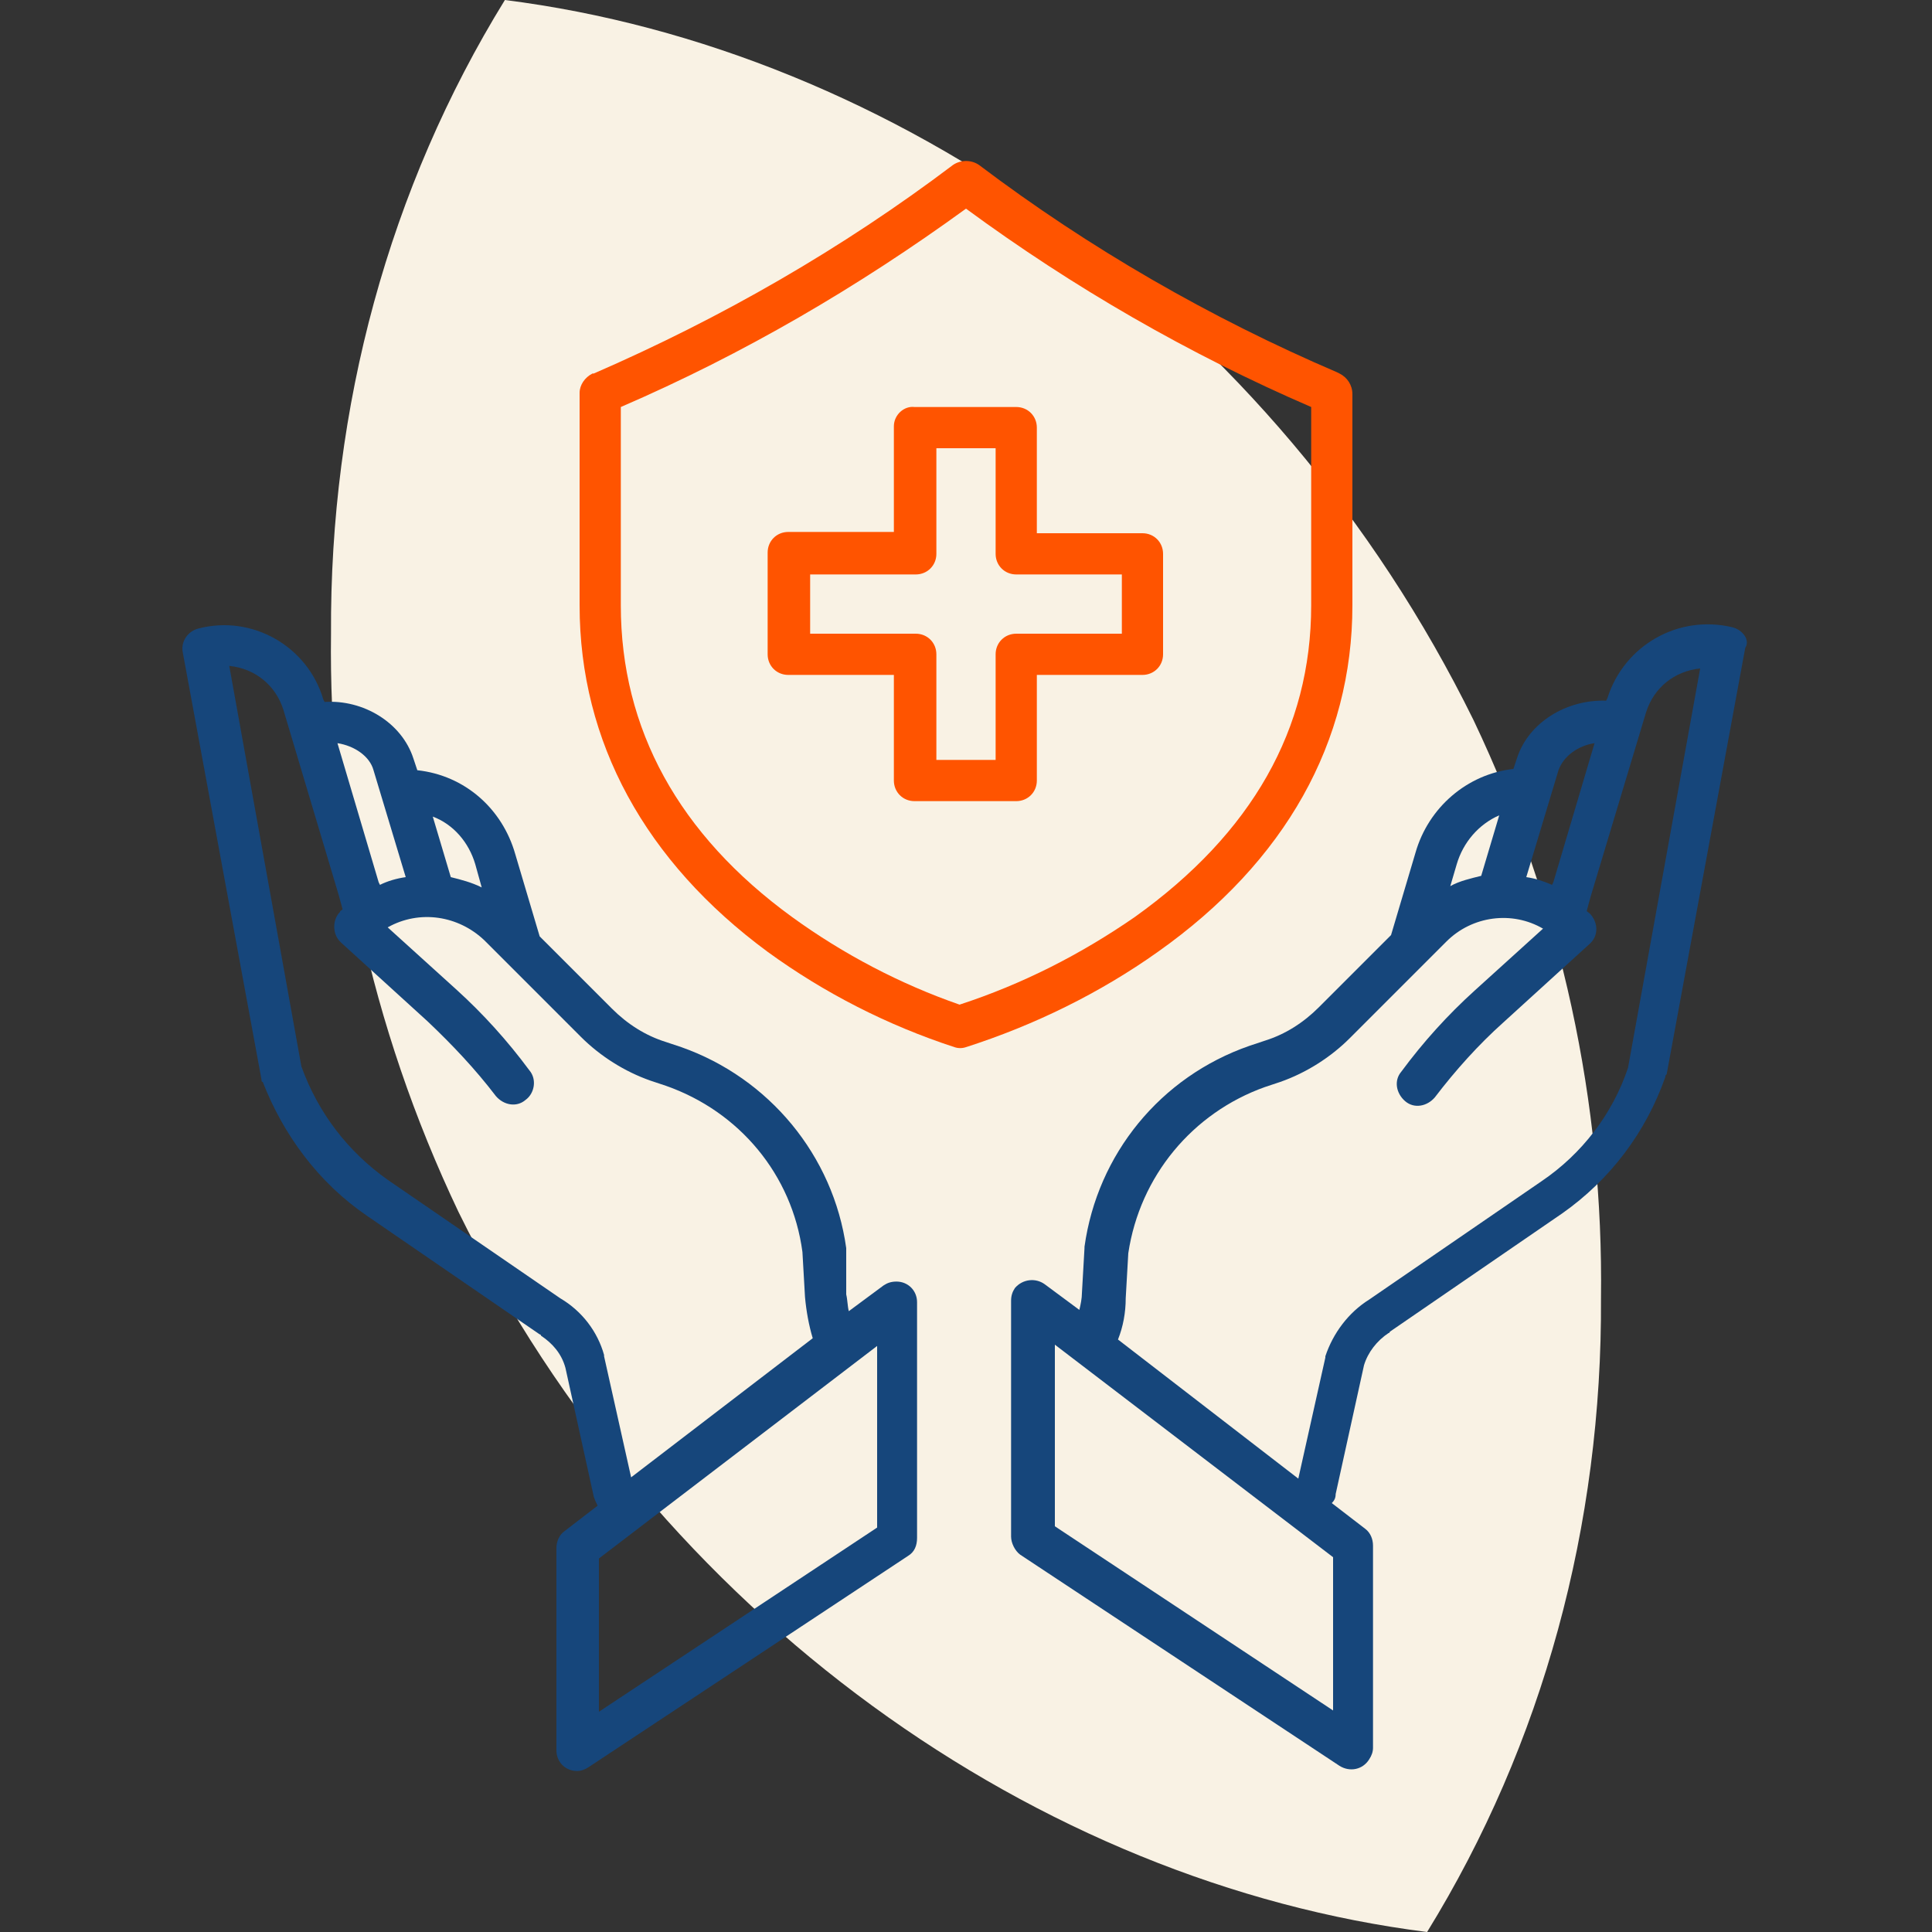
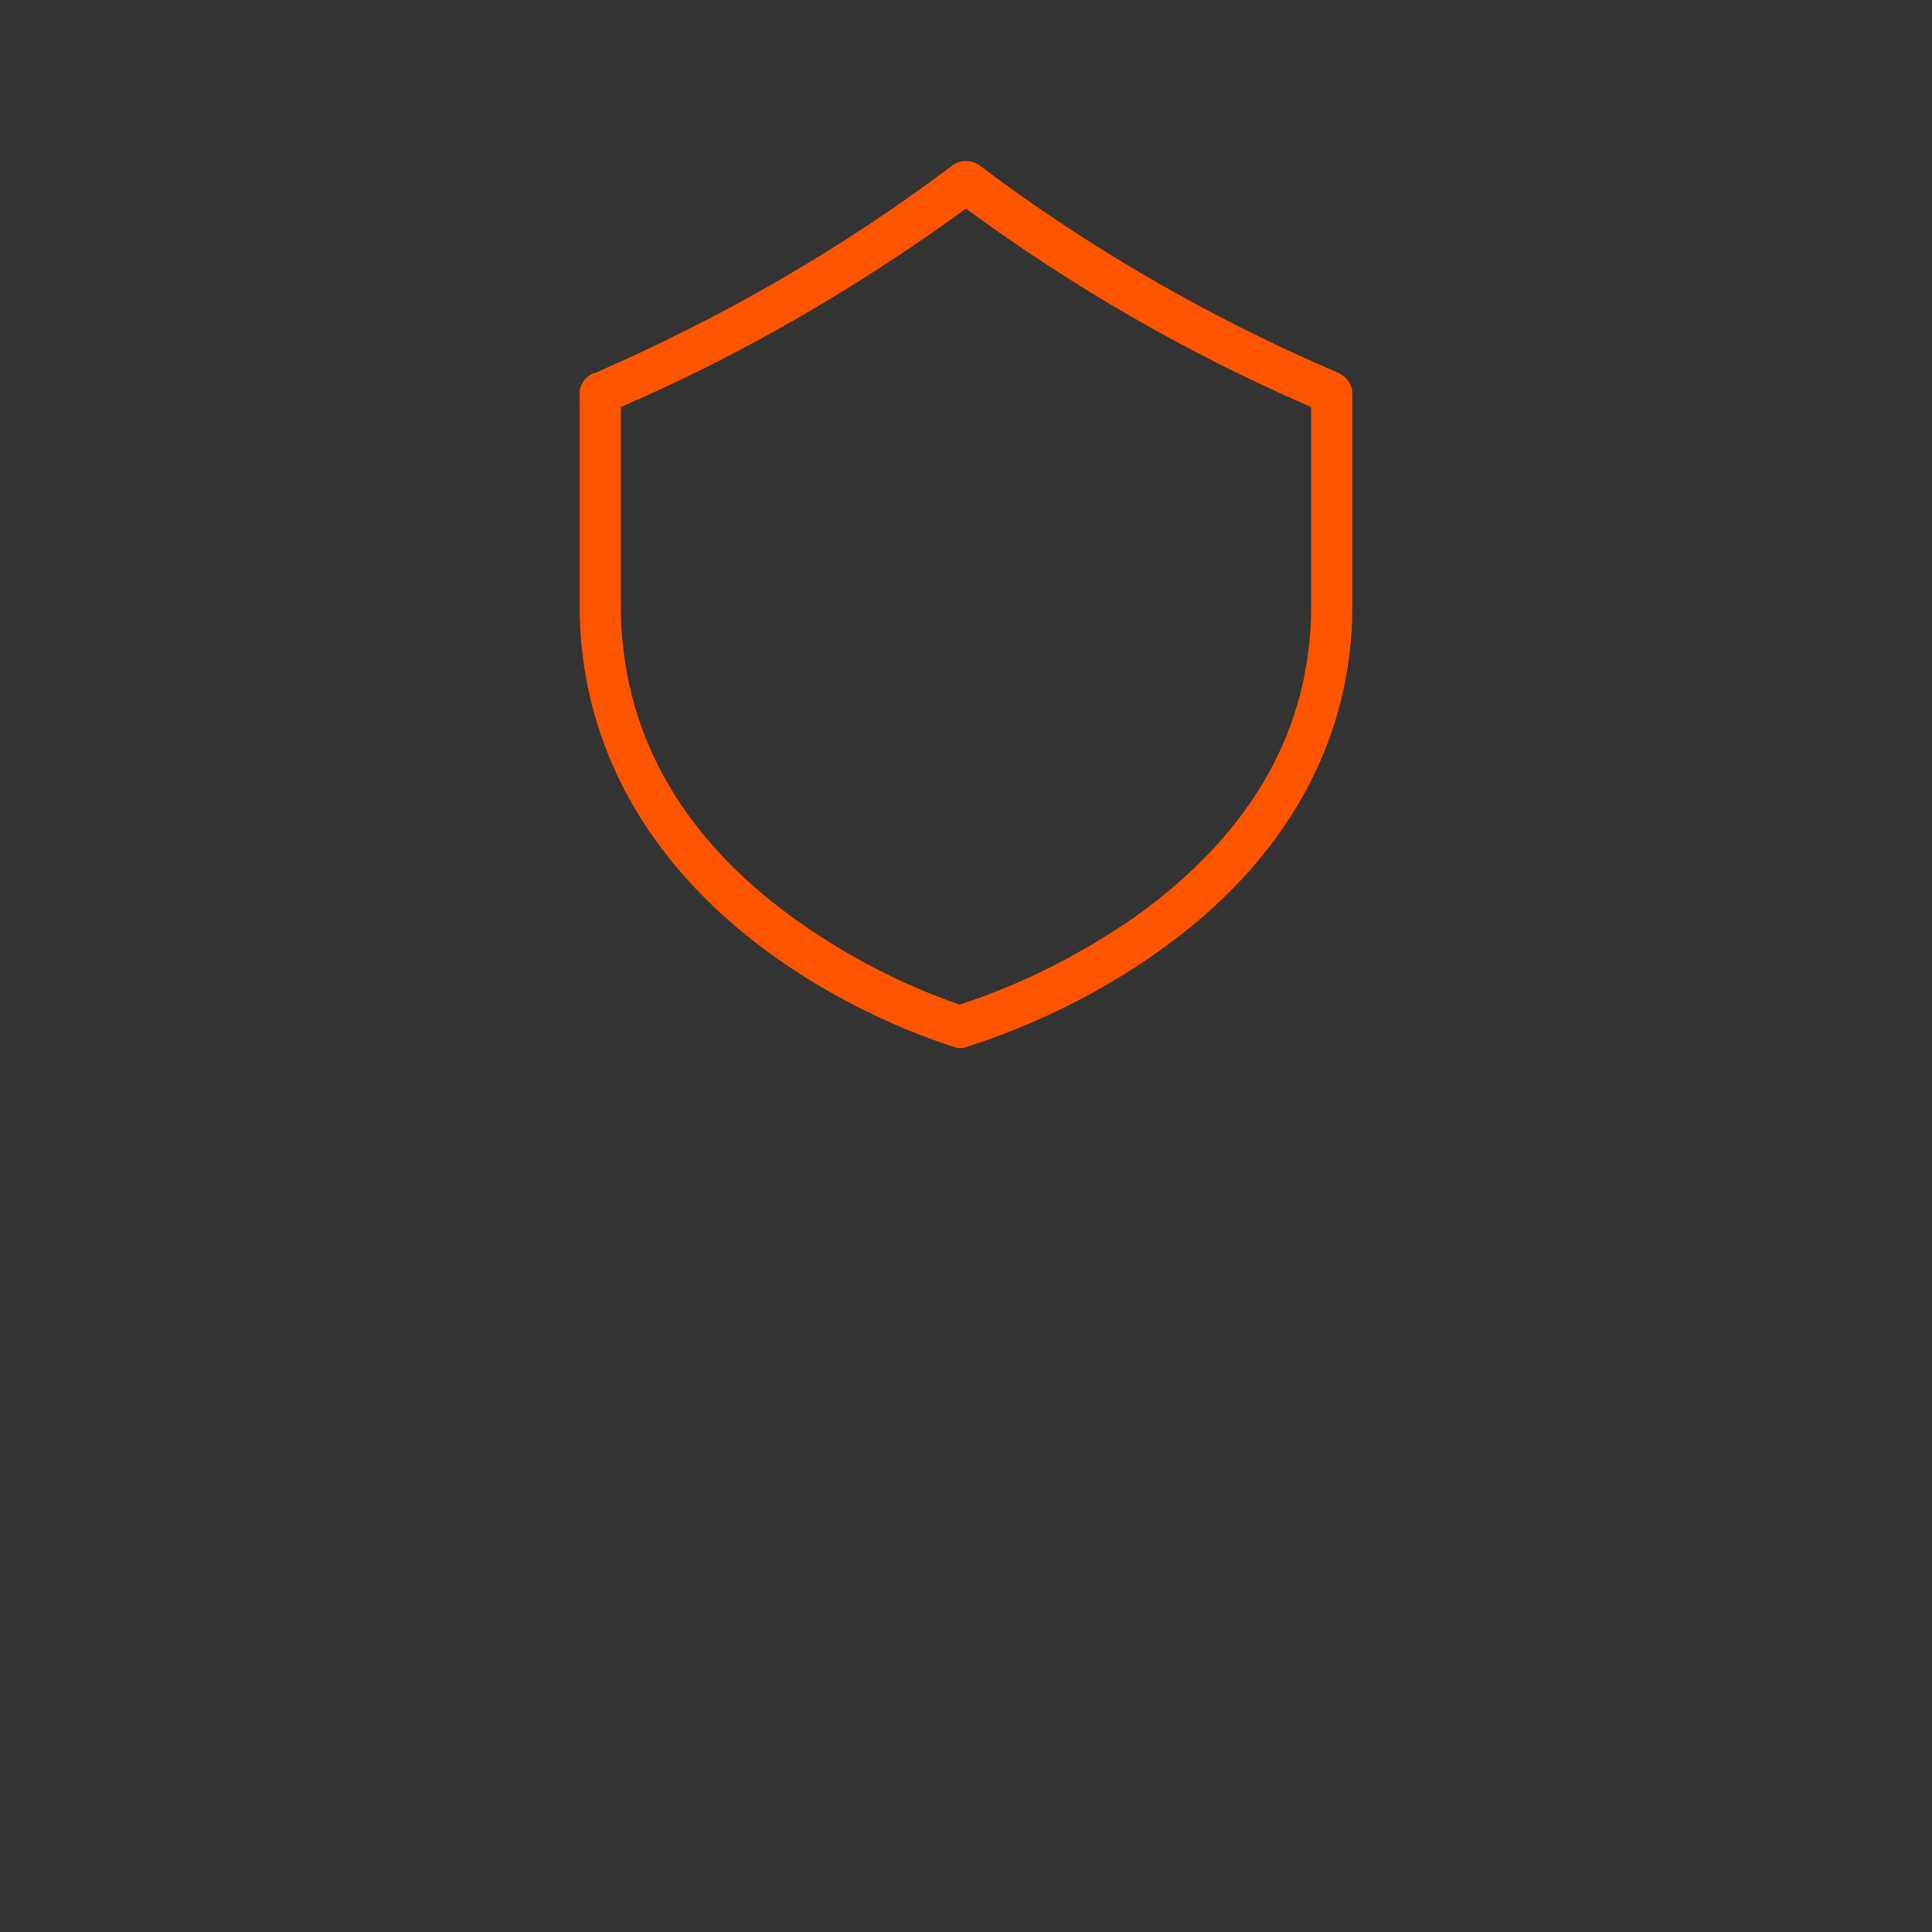
<svg xmlns="http://www.w3.org/2000/svg" version="1.1" id="Capa_1" x="0px" y="0px" viewBox="0 0 150 150" style="enable-background:new 0 0 150 150;" xml:space="preserve">
  <rect x="0" y="0" width="150" height="150" fill="#333333" stroke="none" />
  <style type="text/css">
	.st0{fill:#F9F2E4;}
	.st1{fill:#16467B;}
	.st2{fill:#FF5400;}
</style>
  <g>
-     <path class="st0" d="M114.4,55.9C98.9,24.4,69.3,3.8,39.2,0c-9,14.6-13.6,31.6-13.5,49.2c-0.2,15,3,30.4,9.9,44.9   c15.5,31.5,45.1,52.1,75.2,55.9c9-14.6,13.6-31.6,13.5-49.2C124.5,85.8,121.3,70.4,114.4,55.9z" />
    <g>
-       <path class="st1" d="M28.5,94.4l13.4,9.2c0,0,0.1,0,0.1,0.1c0.9,0.6,1.6,1.4,1.9,2.5l2.2,10c0.1,0.3,0.2,0.5,0.3,0.7l-2.6,2    c-0.4,0.3-0.6,0.8-0.6,1.3v15.7c0,0.9,0.7,1.6,1.6,1.6c0.3,0,0.6-0.1,0.9-0.3l24.8-16.4c0.5-0.3,0.7-0.8,0.7-1.4v-18.3    c0-0.9-0.7-1.6-1.6-1.6c-0.4,0-0.7,0.1-1,0.3l-2.7,2c-0.1-0.4-0.1-0.9-0.2-1.3L65.7,97c0,0,0-0.1,0-0.1c-1-7.2-6-13.2-12.8-15.6    l-1.2-0.4c-1.6-0.5-3-1.4-4.2-2.6l-5.6-5.6L40,66.3c-1-3.5-3.9-6.1-7.6-6.5l-0.3-0.9c0,0,0,0,0,0c-0.9-2.8-3.9-4.6-6.9-4.4    l-0.1-0.2c-1.2-4.1-5.5-6.6-9.7-5.5c-0.8,0.2-1.4,1-1.2,1.9l6.1,33.1c0,0.1,0,0.2,0.1,0.2C22,88.1,24.7,91.8,28.5,94.4L28.5,94.4z     M68.1,118.6l-21.6,14.3V121l21.6-16.5L68.1,118.6z M36.9,67.1C36.9,67.2,36.9,67.2,36.9,67.1l0.5,1.8c-0.8-0.4-1.6-0.6-2.4-0.8    l-1.4-4.7C35.2,64,36.4,65.4,36.9,67.1z M29,59.8l2.5,8.3c-0.7,0.1-1.4,0.3-2,0.6l-0.1-0.2l-3.2-10.8C27.5,57.9,28.7,58.7,29,59.8    z M17.8,51.7c2,0.2,3.6,1.5,4.2,3.4l4.3,14.4l0.3,1.1c-0.1,0.1-0.2,0.1-0.2,0.2c-0.6,0.6-0.6,1.7,0,2.3c0,0,0,0,0.1,0.1l6.7,6.1    c1.9,1.8,3.7,3.7,5.3,5.8c0.6,0.7,1.6,0.9,2.3,0.3c0.7-0.5,0.9-1.6,0.3-2.3c-1.7-2.3-3.6-4.4-5.7-6.3L30.1,72    c2.5-1.4,5.5-0.9,7.5,1l7.5,7.5c1.5,1.5,3.4,2.7,5.4,3.4l1.2,0.4c5.7,2,9.8,6.9,10.6,12.9l0.2,3.5c0.1,1.1,0.3,2.2,0.6,3.2    l-14.1,10.8l-2.1-9.4c0,0,0-0.1,0-0.1c-0.5-1.8-1.7-3.4-3.4-4.4l-13.4-9.2c-3.1-2.2-5.4-5.2-6.7-8.8L17.8,51.7z" />
-       <path class="st1" d="M134.5,48.7c-4.2-1-8.4,1.4-9.7,5.5l-0.1,0.2c-3.1-0.1-6,1.7-6.9,4.4c0,0,0,0,0,0l-0.3,0.9    c-3.6,0.4-6.6,3-7.6,6.5l-1.9,6.4l-5.6,5.6c-1.2,1.2-2.6,2.1-4.2,2.6l-1.2,0.4c-6.9,2.4-11.8,8.4-12.8,15.6c0,0,0,0.1,0,0.1    l-0.2,3.5c0,0.4-0.1,0.9-0.2,1.3l-2.7-2c-0.7-0.5-1.7-0.4-2.3,0.3c-0.2,0.3-0.3,0.6-0.3,1v18.3c0,0.5,0.3,1.1,0.7,1.4l24.8,16.4    c0.8,0.5,1.8,0.3,2.3-0.5c0.2-0.3,0.3-0.6,0.3-0.9v-15.7c0-0.5-0.2-1-0.6-1.3l-2.6-2c0.2-0.2,0.3-0.4,0.3-0.7l2.2-10    c0.3-1,1-1.9,1.9-2.5c0,0,0.1,0,0.1-0.1l13.4-9.2c3.7-2.6,6.5-6.3,8-10.6c0-0.1,0-0.1,0.1-0.2l6.1-33.1    C135.9,49.7,135.3,48.9,134.5,48.7L134.5,48.7z M121,59.8c0.4-1.1,1.5-1.9,2.8-2.1l-3.2,10.8l-0.1,0.2c-0.7-0.3-1.3-0.5-2-0.6    L121,59.8z M113.1,67.1c0.5-1.7,1.7-3.1,3.3-3.8l-1.4,4.7c-0.8,0.2-1.7,0.4-2.4,0.8L113.1,67.1C113.1,67.2,113.1,67.2,113.1,67.1z     M103.5,132.8l-21.6-14.3v-14.1l21.6,16.5V132.8z M126.4,82.9c-1.2,3.6-3.6,6.7-6.7,8.8l-13.4,9.2c-1.6,1-2.8,2.6-3.4,4.4    c0,0,0,0.1,0,0.1l-2.1,9.4L86.8,104c0.4-1,0.6-2.1,0.6-3.2l0.2-3.5c0.9-6,5-10.9,10.6-12.9l1.2-0.4c2-0.7,3.9-1.9,5.4-3.4l7.5-7.5    c2-2,5.1-2.4,7.5-1l-5.3,4.8c-2.1,1.9-4,4-5.7,6.3c-0.6,0.7-0.4,1.7,0.3,2.3c0.7,0.6,1.7,0.4,2.3-0.3c0,0,0,0,0,0    c1.6-2.1,3.4-4.1,5.3-5.8l6.7-6.1c0.7-0.6,0.7-1.6,0.1-2.3c0,0,0,0-0.1-0.1c-0.1-0.1-0.2-0.1-0.2-0.2l0.3-1.1l4.3-14.3    c0.6-1.9,2.2-3.2,4.2-3.4L126.4,82.9z" />
      <g>
-         <path class="st2" d="M69.4,33.1v8.2h-8.2c-0.9,0-1.6,0.7-1.6,1.6v7.9c0,0.9,0.7,1.6,1.6,1.6h8.2v8.2c0,0.9,0.7,1.6,1.6,1.6h7.9     c0.9,0,1.6-0.7,1.6-1.6v-8.2h8.2c0.9,0,1.6-0.7,1.6-1.6V43c0-0.9-0.7-1.6-1.6-1.6h-8.2v-8.2c0-0.9-0.7-1.6-1.6-1.6h-7.9     C70.2,31.5,69.4,32.2,69.4,33.1z M72.7,43v-8.2h4.6V43c0,0.9,0.7,1.6,1.6,1.6h8.2v4.6h-8.2c-0.9,0-1.6,0.7-1.6,1.6v8.2h-4.6v-8.2     c0-0.9-0.7-1.6-1.6-1.6h-8.2v-4.6h8.2C72,44.6,72.7,43.9,72.7,43z" />
        <path class="st2" d="M104,29l-0.2-0.1C94,24.7,84.6,19.3,76,12.8c-0.6-0.4-1.4-0.4-2,0C65.4,19.3,56,24.7,46.1,29L46,29     c-0.6,0.3-1,0.9-1,1.5V47c0,10.6,5.1,19.9,14.6,26.9c4.4,3.2,9.3,5.7,14.5,7.4c0.3,0.1,0.6,0.1,0.9,0c5.3-1.7,10.4-4.2,14.9-7.4     c9.9-7,15.1-16.3,15.1-26.9V30.6C105,29.9,104.6,29.3,104,29z M101.8,47c0,9.6-4.6,17.7-13.7,24.2c-4.2,2.9-8.7,5.2-13.6,6.8     c-4.6-1.6-9-3.9-13-6.8C52.7,64.8,48.2,56.6,48.2,47V31.6c9.5-4.1,18.4-9.3,26.8-15.4c8.3,6.1,17.3,11.3,26.8,15.4V47z" />
      </g>
    </g>
  </g>
</svg>